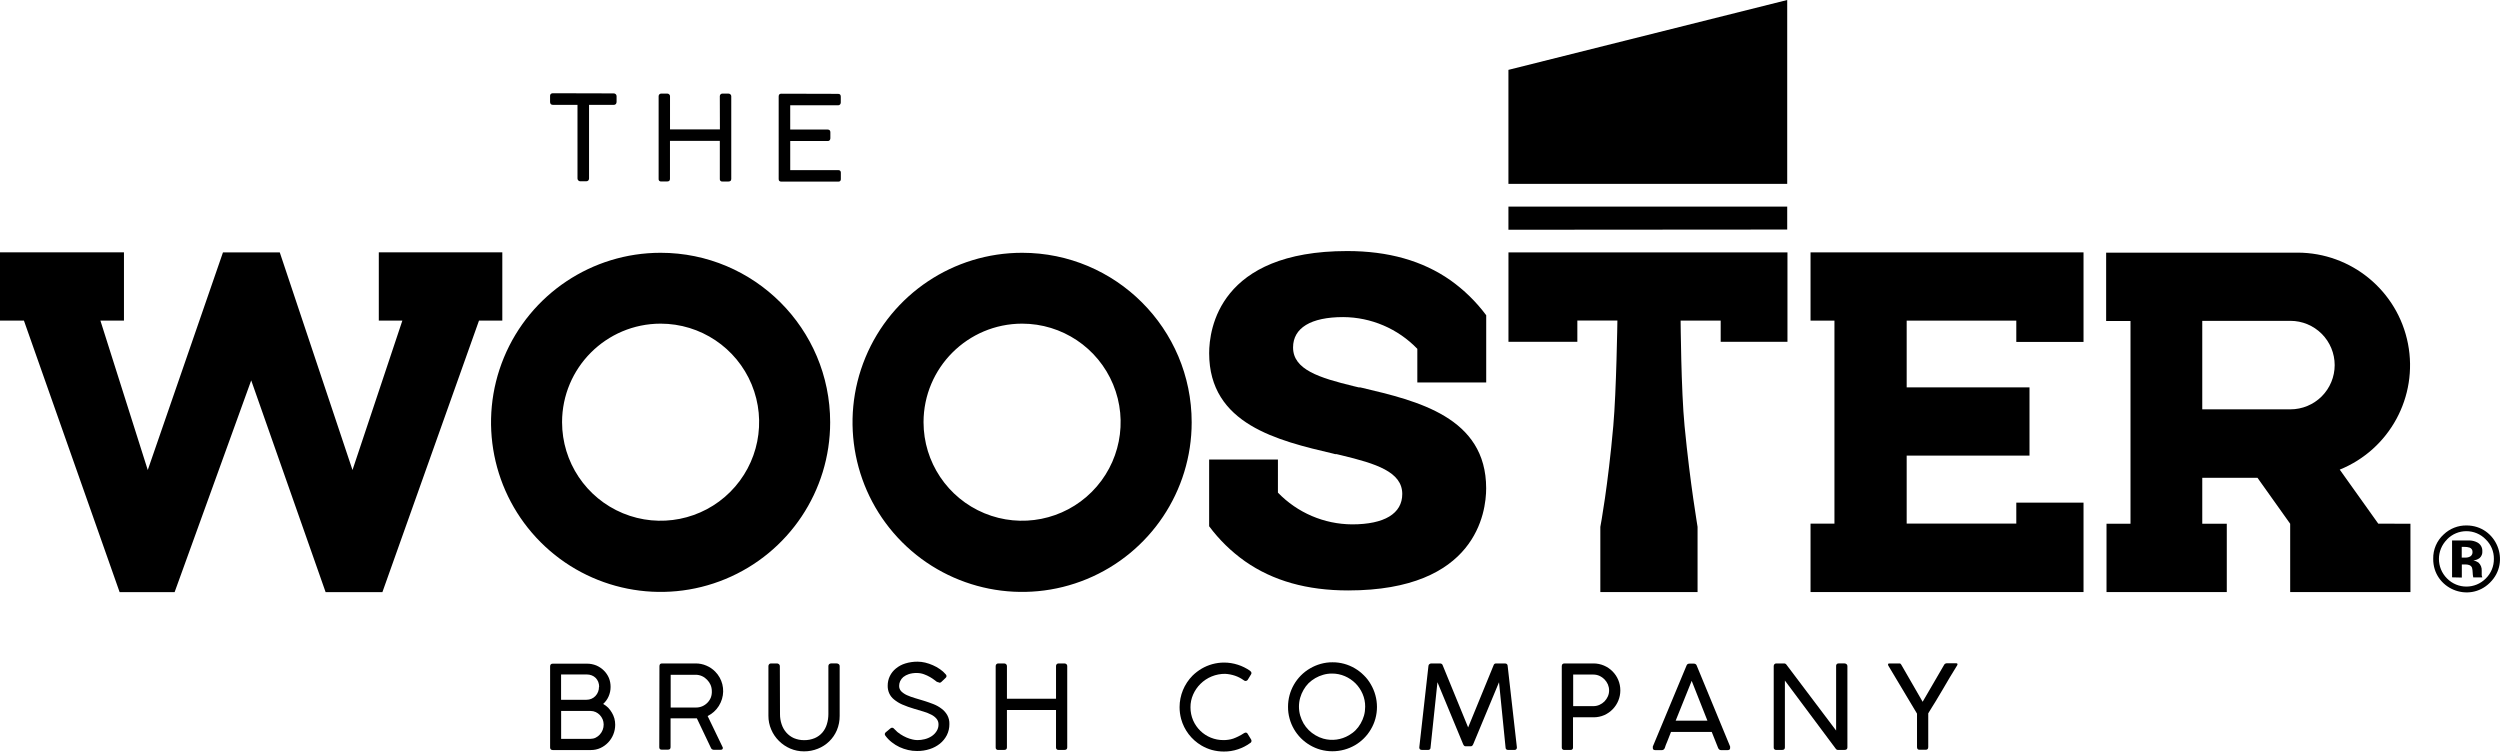
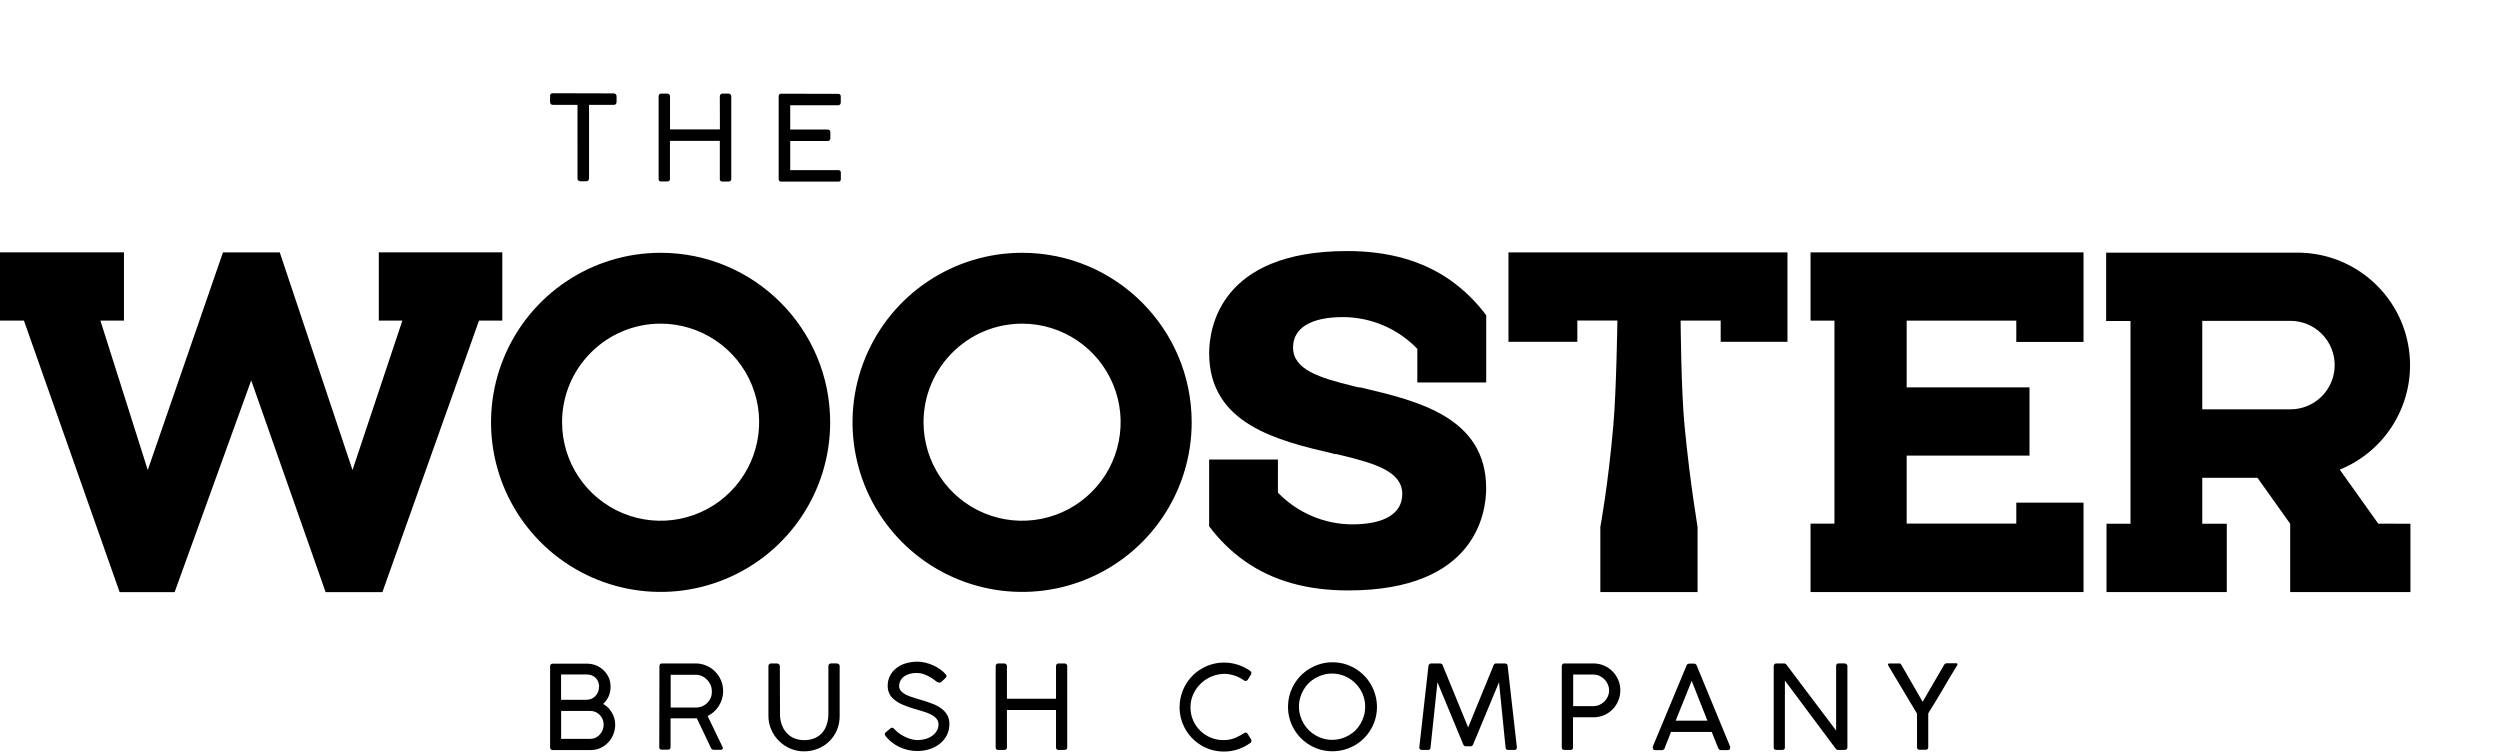
<svg xmlns="http://www.w3.org/2000/svg" version="1.1" id="Слой_1" x="0px" y="0px" viewBox="0 0 200 60.124" style="enable-background:new 0 0 200 60.124;" xml:space="preserve">
  <path style="fill-rule:evenodd;clip-rule:evenodd;" d="M48.847,54.954c0.002,0.26-0.053,0.519-0.158,0.758  c-0.099,0.229-0.249,0.436-0.437,0.603c0.148,0.082,0.283,0.183,0.405,0.303c0.114,0.122,0.215,0.257,0.3,0.405  c0.082,0.141,0.148,0.293,0.194,0.454c0.044,0.165,0.065,0.335,0.065,0.506c0,0.263-0.051,0.527-0.15,0.771  c-0.192,0.481-0.561,0.869-1.029,1.086c-0.242,0.11-0.506,0.165-0.774,0.163h-3.041c-0.055,0.002-0.11-0.015-0.154-0.049  c-0.042-0.04-0.063-0.097-0.059-0.154v-6.479c0-0.15,0.068-0.228,0.213-0.228h2.733c0.26-0.002,0.514,0.049,0.753,0.145  c0.224,0.097,0.428,0.234,0.601,0.405c0.173,0.171,0.31,0.374,0.405,0.597C48.805,54.467,48.849,54.71,48.847,54.954L48.847,54.954z   M47.932,54.954c0.002-0.139-0.023-0.276-0.072-0.405c-0.049-0.116-0.116-0.223-0.202-0.312c-0.091-0.091-0.198-0.161-0.317-0.207  c-0.128-0.05-0.268-0.076-0.405-0.073h-2.05v2.025h2.025c0.139,0.002,0.279-0.025,0.405-0.08c0.12-0.051,0.228-0.126,0.316-0.219  c0.188-0.198,0.291-0.464,0.287-0.736L47.932,54.954L47.932,54.954z M44.891,56.878v2.229h2.358c0.139,0,0.279-0.032,0.405-0.093  c0.125-0.062,0.236-0.148,0.331-0.251c0.203-0.221,0.312-0.51,0.308-0.81c-0.002-0.139-0.03-0.276-0.081-0.405  c-0.054-0.126-0.131-0.242-0.223-0.344c-0.095-0.099-0.207-0.181-0.331-0.238c-0.129-0.059-0.266-0.089-0.405-0.089H44.891z" />
  <path style="fill-rule:evenodd;clip-rule:evenodd;" d="M52.755,53.301c0-0.15,0.067-0.226,0.202-0.226h2.69  c0.297-0.002,0.592,0.057,0.867,0.177c0.262,0.11,0.5,0.272,0.7,0.475c0.57,0.573,0.779,1.415,0.546,2.191  c-0.059,0.194-0.143,0.38-0.251,0.555c-0.217,0.348-0.529,0.628-0.898,0.81l1.215,2.522v0.036c0,0.097-0.057,0.142-0.171,0.142  h-0.567c-0.101-0.004-0.19-0.072-0.222-0.169l-1.118-2.349h-2.102v2.307c0,0.135-0.072,0.202-0.216,0.202h-0.485  c-0.118,0.019-0.219-0.084-0.203-0.202L52.755,53.301L52.755,53.301z M56.946,55.282c-0.002-0.169-0.035-0.337-0.101-0.494  c-0.067-0.15-0.16-0.287-0.276-0.405c-0.116-0.122-0.253-0.222-0.405-0.291c-0.163-0.074-0.342-0.112-0.521-0.11h-1.989v2.62h2.025  c0.177,0.002,0.353-0.034,0.515-0.105c0.31-0.139,0.555-0.392,0.679-0.709C56.931,55.625,56.954,55.454,56.946,55.282z" />
  <path style="fill-rule:evenodd;clip-rule:evenodd;" d="M62.4,57.135c-0.002,0.277,0.042,0.551,0.131,0.81  c0.08,0.245,0.207,0.468,0.375,0.66c0.169,0.192,0.375,0.344,0.607,0.447c0.258,0.107,0.531,0.162,0.81,0.16  c0.297,0.007,0.591-0.051,0.863-0.165c0.234-0.101,0.441-0.253,0.607-0.447c0.164-0.194,0.284-0.419,0.356-0.662  c0.082-0.264,0.122-0.536,0.122-0.81v-3.847c-0.002-0.055,0.022-0.108,0.062-0.148c0.042-0.04,0.099-0.061,0.156-0.059h0.447  c0.059,0,0.118,0.021,0.165,0.057c0.048,0.034,0.076,0.091,0.073,0.15v3.98c0.004,0.396-0.071,0.789-0.223,1.153  c-0.287,0.679-0.835,1.215-1.523,1.483c-0.35,0.142-0.726,0.213-1.105,0.211c-0.38,0.002-0.755-0.074-1.105-0.224  c-0.337-0.145-0.645-0.354-0.906-0.616c-0.26-0.257-0.469-0.565-0.612-0.902c-0.152-0.348-0.228-0.725-0.226-1.105v-3.98  c0-0.053,0.021-0.101,0.055-0.139c0.034-0.044,0.086-0.07,0.144-0.067h0.498c0.052,0.002,0.105,0.025,0.145,0.059  c0.046,0.036,0.072,0.088,0.072,0.148L62.4,57.135z" />
  <path style="fill-rule:evenodd;clip-rule:evenodd;" d="M74.99,54.577c-0.076-0.051-0.148-0.103-0.215-0.163  c-0.118-0.091-0.24-0.173-0.369-0.247c-0.154-0.091-0.319-0.166-0.486-0.226c-0.187-0.069-0.385-0.103-0.584-0.101  c-0.213-0.004-0.426,0.025-0.631,0.089c-0.16,0.051-0.31,0.131-0.443,0.234c-0.105,0.091-0.192,0.205-0.251,0.334  c-0.052,0.115-0.08,0.242-0.08,0.371c-0.004,0.162,0.057,0.32,0.17,0.439c0.133,0.128,0.287,0.232,0.458,0.308  c0.209,0.093,0.424,0.171,0.643,0.234c0.243,0.07,0.485,0.142,0.736,0.222c0.25,0.082,0.497,0.162,0.738,0.259  c0.23,0.091,0.447,0.211,0.643,0.361c0.186,0.137,0.342,0.31,0.458,0.51c0.122,0.222,0.184,0.472,0.173,0.726  c0.004,0.308-0.065,0.612-0.203,0.886c-0.135,0.263-0.324,0.496-0.554,0.681c-0.241,0.192-0.515,0.337-0.81,0.432  c-0.329,0.107-0.673,0.158-1.019,0.154c-0.243,0.002-0.483-0.025-0.717-0.08c-0.236-0.053-0.466-0.133-0.686-0.234  c-0.219-0.103-0.424-0.232-0.615-0.382c-0.19-0.147-0.361-0.32-0.506-0.515c-0.036-0.04-0.059-0.093-0.059-0.15  c0.006-0.055,0.036-0.105,0.08-0.137l0.369-0.308c0.04-0.04,0.097-0.062,0.154-0.057c0.055,0.004,0.105,0.036,0.137,0.08  l0.061,0.061c0.131,0.145,0.281,0.272,0.445,0.377c0.158,0.103,0.325,0.194,0.497,0.268c0.156,0.066,0.314,0.119,0.479,0.156  c0.126,0.03,0.255,0.046,0.384,0.049c0.196,0,0.393-0.023,0.584-0.072c0.192-0.046,0.377-0.124,0.546-0.232  c0.163-0.104,0.301-0.241,0.405-0.405c0.107-0.163,0.163-0.355,0.158-0.551c0.004-0.163-0.053-0.323-0.158-0.449  c-0.112-0.133-0.251-0.24-0.405-0.319c-0.198-0.103-0.407-0.185-0.62-0.249l-0.766-0.229c-0.327-0.095-0.647-0.209-0.959-0.344  c-0.236-0.104-0.458-0.241-0.656-0.405c-0.163-0.131-0.293-0.298-0.379-0.488c-0.084-0.19-0.126-0.394-0.122-0.603  c-0.002-0.266,0.054-0.531,0.171-0.772c0.114-0.236,0.279-0.443,0.481-0.607c0.223-0.184,0.478-0.321,0.753-0.405  c0.318-0.099,0.652-0.146,0.985-0.144c0.205,0.002,0.411,0.025,0.612,0.074c0.211,0.052,0.416,0.122,0.616,0.211  c0.198,0.086,0.388,0.192,0.565,0.316c0.168,0.114,0.32,0.251,0.453,0.405c0.043,0.038,0.066,0.089,0.07,0.146  c-0.002,0.057-0.027,0.109-0.073,0.145l-0.331,0.316c-0.073,0.093-0.217,0.093-0.291,0L74.99,54.577z" />
  <path style="fill-rule:evenodd;clip-rule:evenodd;" d="M84.481,53.282c0-0.055,0.019-0.108,0.057-0.148  c0.038-0.04,0.093-0.061,0.15-0.059h0.47c0.055,0,0.11,0.019,0.154,0.057c0.044,0.034,0.072,0.091,0.067,0.15v6.51  c0,0.133-0.072,0.202-0.221,0.202h-0.47c-0.118,0.017-0.221-0.084-0.207-0.202V56.8h-3.927v2.993c0,0.133-0.074,0.202-0.224,0.202  H79.86c-0.118,0.017-0.222-0.084-0.206-0.202v-6.51c0-0.055,0.021-0.108,0.057-0.148c0.038-0.04,0.093-0.063,0.15-0.059h0.479  c0.055,0,0.11,0.021,0.149,0.059c0.043,0.038,0.066,0.091,0.066,0.148v2.615h3.927V53.282z" />
  <path style="fill-rule:evenodd;clip-rule:evenodd;" d="M99.997,53.657c0.034,0.025,0.063,0.055,0.087,0.088  c0.019,0.03,0.03,0.063,0.032,0.097c0.002,0.042-0.012,0.082-0.036,0.114l-0.247,0.405c-0.034,0.063-0.093,0.105-0.163,0.114  c-0.025,0.004-0.048,0.004-0.074,0l-0.093-0.053c-0.215-0.156-0.451-0.279-0.704-0.365c-0.253-0.084-0.515-0.135-0.781-0.15  c-0.745-0.007-1.462,0.285-1.989,0.81c-0.244,0.245-0.443,0.534-0.58,0.85c-0.141,0.321-0.213,0.666-0.21,1.017  c-0.002,0.363,0.072,0.721,0.215,1.054c0.274,0.624,0.781,1.12,1.413,1.375c0.321,0.131,0.66,0.196,1.004,0.194  C98,59.21,98.128,59.2,98.257,59.181c0.137-0.017,0.272-0.048,0.405-0.093c0.137-0.05,0.272-0.11,0.405-0.175  c0.156-0.075,0.308-0.162,0.453-0.259c0.045-0.026,0.093-0.042,0.146-0.049c0.067,0.009,0.126,0.051,0.154,0.114l0.268,0.438  c0.017,0.034,0.03,0.072,0.032,0.112c0,0.076-0.044,0.146-0.114,0.179c-0.293,0.213-0.618,0.38-0.964,0.494  c-0.365,0.124-0.751,0.185-1.137,0.181c-0.32,0-0.639-0.042-0.947-0.124c-0.297-0.082-0.582-0.205-0.848-0.361  c-0.795-0.47-1.377-1.231-1.62-2.122c-0.082-0.31-0.124-0.628-0.124-0.947c0.002-0.945,0.375-1.849,1.039-2.52  c0.218-0.213,0.46-0.398,0.721-0.554c0.266-0.156,0.553-0.277,0.851-0.361c0.308-0.084,0.628-0.129,0.946-0.129  c0.376,0,0.749,0.059,1.107,0.175C99.375,53.29,99.7,53.453,99.997,53.657z" />
  <path style="fill-rule:evenodd;clip-rule:evenodd;" d="M106.602,52.983c0.628-0.004,1.248,0.165,1.79,0.485  c0.261,0.154,0.504,0.342,0.719,0.559c0.219,0.213,0.405,0.456,0.555,0.721c0.321,0.549,0.49,1.171,0.492,1.805  c0,0.319-0.043,0.635-0.127,0.943c-0.082,0.297-0.202,0.582-0.361,0.848c-0.306,0.527-0.747,0.968-1.274,1.274  c-0.27,0.156-0.557,0.274-0.856,0.356c-0.62,0.169-1.276,0.169-1.898,0c-0.592-0.166-1.132-0.483-1.567-0.917  c-0.213-0.215-0.399-0.456-0.551-0.717c-0.156-0.266-0.276-0.551-0.356-0.848c-0.086-0.308-0.129-0.626-0.126-0.947  c-0.002-1.265,0.668-2.436,1.761-3.073c0.266-0.156,0.55-0.277,0.848-0.361C105.961,53.025,106.28,52.98,106.602,52.983  L106.602,52.983z M103.917,56.528c0,0.241,0.032,0.479,0.097,0.709c0.063,0.221,0.154,0.432,0.268,0.633  c0.23,0.394,0.559,0.721,0.955,0.951c0.199,0.118,0.409,0.209,0.631,0.272c0.692,0.192,1.43,0.093,2.046-0.272  c0.194-0.112,0.376-0.247,0.534-0.405c0.158-0.162,0.293-0.341,0.405-0.538c0.114-0.2,0.205-0.411,0.268-0.633  c0.063-0.23,0.093-0.468,0.093-0.708c0.004-0.354-0.068-0.707-0.209-1.031c-0.135-0.314-0.327-0.599-0.567-0.84  c-0.242-0.24-0.529-0.435-0.843-0.57c-0.325-0.141-0.677-0.213-1.032-0.211c-0.238-0.002-0.476,0.031-0.704,0.097  c-0.221,0.062-0.435,0.152-0.633,0.266c-0.196,0.114-0.375,0.249-0.538,0.405c-0.158,0.16-0.295,0.34-0.405,0.536  c-0.116,0.198-0.205,0.412-0.268,0.631C103.949,56.051,103.917,56.289,103.917,56.528z" />
  <path style="fill-rule:evenodd;clip-rule:evenodd;" d="M117.227,59.7c-0.07,0-0.129-0.057-0.181-0.175l-2.05-4.948l-0.551,5.216  c0.015,0.118-0.089,0.219-0.207,0.202h-0.48c-0.148,0-0.215-0.07-0.215-0.202l0.732-6.51c0-0.06,0.027-0.116,0.073-0.15  c0.042-0.038,0.097-0.057,0.154-0.057h0.718c0.099,0.002,0.185,0.073,0.206,0.173l2.025,4.945l2.025-4.945  c0.013-0.049,0.036-0.093,0.072-0.128c0.034-0.028,0.074-0.044,0.118-0.044h0.74c0.059-0.004,0.114,0.019,0.154,0.059  c0.036,0.042,0.055,0.093,0.053,0.148l0.738,6.51c0.013,0.118-0.089,0.219-0.207,0.202h-0.487c-0.141,0-0.213-0.07-0.213-0.202  l-0.523-5.216l-2.059,4.948c-0.051,0.118-0.112,0.175-0.186,0.175H117.227z" />
  <path style="fill-rule:evenodd;clip-rule:evenodd;" d="M124.942,53.301c0-0.15,0.072-0.226,0.213-0.226h2.318  c1.194-0.002,2.16,0.968,2.153,2.162c0,0.559-0.219,1.097-0.607,1.497c-0.192,0.2-0.422,0.361-0.677,0.475  c-0.266,0.116-0.555,0.175-0.846,0.175h-1.656v2.409c0.017,0.118-0.084,0.219-0.202,0.202h-0.489  c-0.12,0.017-0.221-0.084-0.207-0.202V53.301L124.942,53.301z M128.728,55.229c0-0.163-0.034-0.325-0.097-0.475  c-0.131-0.301-0.369-0.546-0.668-0.683c-0.154-0.07-0.321-0.106-0.489-0.106h-1.62v2.526h1.62c0.165,0,0.329-0.034,0.481-0.101  c0.152-0.067,0.289-0.162,0.405-0.278c0.113-0.118,0.206-0.255,0.271-0.405C128.697,55.556,128.73,55.393,128.728,55.229z" />
  <path style="fill-rule:evenodd;clip-rule:evenodd;" d="M133.182,59.841c-0.019,0.049-0.051,0.093-0.093,0.126  c-0.044,0.032-0.099,0.048-0.154,0.044h-0.496c-0.142,0-0.213-0.052-0.213-0.162c-0.002-0.017-0.002-0.036,0-0.053  c-0.002-0.012-0.002-0.027,0-0.04c-0.002-0.011-0.002-0.023,0-0.034l2.689-6.458c0.004-0.019,0.013-0.036,0.023-0.052  c0.009-0.021,0.021-0.04,0.036-0.057c0.022-0.019,0.044-0.035,0.07-0.044c0.038-0.015,0.078-0.021,0.118-0.021h0.34  c0.038,0,0.078,0.006,0.114,0.021c0.025,0.011,0.049,0.025,0.067,0.044c0.015,0.017,0.028,0.036,0.038,0.057l0.023,0.052  l2.666,6.458v0.093c0,0,0,0.025,0,0.034c0,0.11-0.074,0.162-0.215,0.162h-0.494c-0.057,0.004-0.11-0.013-0.154-0.044  c-0.042-0.033-0.076-0.078-0.095-0.126l-0.512-1.284h-3.261l-0.295,0.753C133.292,59.516,133.226,59.695,133.182,59.841  L133.182,59.841z M134.053,57.654h2.541l-1.259-3.187L134.053,57.654z" />
  <path style="fill-rule:evenodd;clip-rule:evenodd;" d="M147.034,59.995c-0.071-0.002-0.139-0.04-0.177-0.101l-4.066-5.45v5.348  c0,0.133-0.07,0.202-0.215,0.202h-0.472c-0.12,0.017-0.222-0.084-0.207-0.202v-6.504c-0.002-0.055,0.019-0.109,0.057-0.154  c0.038-0.04,0.093-0.061,0.15-0.059h0.622c0.08-0.002,0.152,0.038,0.194,0.105l3.969,5.264v-5.197  c0.006-0.105,0.101-0.186,0.207-0.173h0.47c0.055,0,0.11,0.021,0.154,0.057c0.047,0.034,0.074,0.091,0.072,0.15v6.51  c0,0.133-0.076,0.202-0.226,0.202H147.034z" />
  <path style="fill-rule:evenodd;clip-rule:evenodd;" d="M151.096,53.301c-0.038-0.044-0.057-0.104-0.053-0.163  c0-0.04,0.044-0.063,0.118-0.063h0.824c0.019,0.002,0.034,0.008,0.048,0.019c0.019,0.015,0.036,0.034,0.049,0.053l0.061,0.101  l1.668,2.895l1.702-2.927c0.021-0.046,0.053-0.086,0.093-0.118c0.036-0.017,0.074-0.03,0.114-0.036h0.776  c0.07,0,0.105,0.028,0.105,0.085c-0.009,0.044-0.025,0.086-0.053,0.122c-0.194,0.308-0.384,0.62-0.573,0.938  c-0.192,0.321-0.377,0.641-0.563,0.96l-0.572,0.959c-0.189,0.321-0.405,0.633-0.58,0.94v2.694c0,0.15-0.068,0.221-0.207,0.221  h-0.498c-0.129,0-0.194-0.072-0.194-0.221v-2.67L151.096,53.301z" />
  <polygon style="fill-rule:evenodd;clip-rule:evenodd;" points="9.917,20.186 9.917,25.65 8.033,25.65 11.821,37.602 17.838,20.19   22.381,20.19 28.2,37.602 32.188,25.65 30.304,25.65 30.304,20.186 40.185,20.186 40.185,25.65 38.319,25.65 30.593,47.368   26.048,47.368 20.097,30.431 13.97,47.368 9.569,47.368 1.915,25.65 0,25.65 0,20.186 " />
  <path style="fill-rule:evenodd;clip-rule:evenodd;" d="M142.997,20.19v7.156h-5.342v-1.7h-3.206c0,0,0.04,5.608,0.316,8.43  c0.464,4.784,1.04,7.997,1.04,8.075v5.212h-7.778V42.15c0.023-0.101,0.612-3.286,1.036-8.071c0.247-2.765,0.329-8.434,0.329-8.434  h-3.204v1.7h-5.511V20.19H142.997z" />
  <polygon style="fill-rule:evenodd;clip-rule:evenodd;" points="166.682,20.19 166.682,27.354 161.304,27.354 161.304,25.65   152.534,25.65 152.534,30.99 162.36,30.99 162.36,36.448 152.534,36.448 152.534,41.887 161.304,41.887 161.304,40.211   166.682,40.211 166.682,47.364 144.843,47.364 144.843,41.891 146.756,41.891 146.756,25.65 144.843,25.65 144.843,20.19 " />
  <path style="fill-rule:evenodd;clip-rule:evenodd;" d="M52.848,25.892c3.189,0,6.064,1.922,7.284,4.866  c1.219,2.946,0.544,6.337-1.71,8.592c-2.254,2.255-5.646,2.93-8.592,1.71c-2.944-1.221-4.865-4.096-4.865-7.284  C44.968,29.423,48.495,25.897,52.848,25.892L52.848,25.892z M52.848,20.223c-5.488,0-10.433,3.305-12.532,8.373  c-2.1,5.07-0.94,10.903,2.94,14.784c3.878,3.878,9.714,5.041,14.782,2.94c5.07-2.099,8.375-7.047,8.375-12.532  C66.413,26.295,60.339,20.223,52.848,20.223z" />
  <path style="fill-rule:evenodd;clip-rule:evenodd;" d="M81.769,25.892c3.189,0,6.063,1.922,7.282,4.866  c1.221,2.946,0.546,6.337-1.708,8.592c-2.255,2.255-5.646,2.93-8.592,1.71c-2.946-1.221-4.868-4.096-4.868-7.284  C73.887,29.423,77.416,25.897,81.769,25.892L81.769,25.892z M81.769,20.223c-5.488,0-10.434,3.305-12.534,8.373  c-2.099,5.07-0.939,10.903,2.94,14.784c3.881,3.878,9.716,5.041,14.784,2.94c5.068-2.099,8.375-7.047,8.375-12.532  C95.334,26.295,89.26,20.223,81.769,20.223z" />
  <path style="fill-rule:evenodd;clip-rule:evenodd;" d="M190.26,41.891l-3.081-4.321c3.992-1.62,6.281-5.837,5.46-10.068  c-0.822-4.229-4.524-7.285-8.832-7.291h-15.316v5.47h1.949v16.22h-1.919v5.467h9.622v-5.467h-1.962v-3.676h4.418l2.615,3.676v5.467  h9.621v-5.467L190.26,41.891L190.26,41.891z M176.181,32.746v-7.078h7.054c0.938,0,1.839,0.373,2.503,1.038  c0.662,0.662,1.036,1.563,1.036,2.502c0,0.938-0.374,1.839-1.036,2.503c-0.665,0.663-1.565,1.036-2.503,1.036H176.181z" />
  <path style="fill-rule:evenodd;clip-rule:evenodd;" d="M49.094,7.472c0.057-0.002,0.11,0.017,0.154,0.053  c0.046,0.038,0.074,0.092,0.078,0.154v0.477c0,0.061-0.021,0.118-0.057,0.166c-0.046,0.049-0.112,0.074-0.179,0.068h-1.967v5.893  c0,0.057-0.021,0.112-0.057,0.154c-0.042,0.044-0.101,0.067-0.162,0.065h-0.485c-0.057,0-0.11-0.021-0.15-0.061  c-0.044-0.04-0.07-0.097-0.07-0.158V8.387h-1.98c-0.057,0.002-0.112-0.019-0.154-0.057c-0.042-0.049-0.065-0.112-0.059-0.175V7.67  C44,7.612,44.024,7.557,44.064,7.516c0.044-0.038,0.101-0.059,0.158-0.057L49.094,7.472z" />
  <path style="fill-rule:evenodd;clip-rule:evenodd;" d="M57.585,7.694c0-0.053,0.021-0.105,0.057-0.145  c0.04-0.04,0.097-0.064,0.154-0.062h0.479c0.055,0,0.11,0.021,0.154,0.057c0.046,0.038,0.074,0.095,0.072,0.154v6.614  c0,0.141-0.076,0.209-0.23,0.209h-0.479c-0.12,0.019-0.224-0.085-0.206-0.207v-3.043h-3.988v3.041c0,0.137-0.076,0.205-0.226,0.205  h-0.475c-0.123,0.019-0.228-0.087-0.207-0.209V7.694c0-0.053,0.019-0.105,0.057-0.145c0.038-0.04,0.093-0.064,0.15-0.062h0.489  c0.057,0,0.11,0.023,0.15,0.062c0.044,0.036,0.07,0.091,0.065,0.145v2.657h3.992L57.585,7.694z" />
  <path style="fill-rule:evenodd;clip-rule:evenodd;" d="M67.043,7.508c0.148,0,0.219,0.072,0.219,0.226v0.47  c0,0.057-0.019,0.112-0.057,0.154c-0.042,0.048-0.105,0.073-0.169,0.065h-3.819v1.942h3.006c0.052,0,0.103,0.017,0.145,0.049  c0.044,0.046,0.068,0.107,0.061,0.171v0.483c-0.002,0.053-0.021,0.105-0.052,0.149c-0.038,0.046-0.099,0.072-0.158,0.064h-3.001  v2.328h3.834c0.129-0.019,0.238,0.095,0.215,0.224v0.489c0.017,0.12-0.086,0.226-0.207,0.207h-4.555  c-0.137,0-0.211-0.067-0.211-0.198V7.715c0-0.145,0.07-0.219,0.207-0.219L67.043,7.508z" />
-   <path style="fill-rule:evenodd;clip-rule:evenodd;" d="M199.194,46.615c-1.689,1.676-4.562,0.464-4.537-1.915  c-0.015-0.738,0.289-1.447,0.835-1.943c0.493-0.472,1.152-0.732,1.835-0.721C199.717,42.041,200.9,44.941,199.194,46.615  L199.194,46.615z M195.761,43.159c-0.862,0.86-0.862,2.256,0,3.117c0.852,0.867,2.25,0.867,3.105,0  c0.42-0.414,0.654-0.981,0.644-1.571c0.008-0.58-0.224-1.137-0.639-1.542c-0.85-0.892-2.271-0.892-3.121,0L195.761,43.159  L195.761,43.159z M196.165,46.187l0.781,0.019v-1.048h0.335c0.091,0.002,0.179,0.019,0.263,0.049  c0.101,0.036,0.181,0.116,0.219,0.215c0.03,0.118,0.046,0.24,0.049,0.365c0.004,0.135,0.019,0.272,0.048,0.405h0.726l-0.03-0.087  c-0.009-0.028-0.014-0.055-0.019-0.085c-0.002-0.029-0.002-0.059,0-0.089v-0.263c0.019-0.251-0.078-0.496-0.263-0.664  c-0.123-0.085-0.26-0.142-0.405-0.171c0.185-0.014,0.363-0.082,0.51-0.198c0.147-0.137,0.226-0.335,0.207-0.538  c0.015-0.293-0.144-0.569-0.405-0.704c-0.181-0.093-0.38-0.145-0.584-0.154h-1.432V46.187L196.165,46.187z M197.579,43.811  c-0.146-0.046-0.297-0.068-0.451-0.061h-0.19v0.858h0.304c0.143,0.004,0.285-0.033,0.405-0.11c0.107-0.082,0.164-0.213,0.154-0.348  c0.006-0.152-0.087-0.292-0.23-0.34H197.579z" />
-   <polygon style="fill-rule:evenodd;clip-rule:evenodd;" points="142.977,0 120.674,5.589 120.674,14.712 142.977,14.712 " />
-   <polygon style="fill-rule:evenodd;clip-rule:evenodd;" points="120.674,18.38 142.977,18.363 142.977,16.53 120.674,16.53 " />
  <path style="fill-rule:evenodd;clip-rule:evenodd;" d="M116.025,22.413c-2.231-1.559-4.965-2.329-8.249-2.329  c-10.245,0-11.043,6.253-11.043,8.173c0,5.694,5.507,6.993,9.929,8.033l0.141,0.038h0.114l0.405,0.097  c2.76,0.666,4.859,1.322,4.859,3.094c0,1.567-1.426,2.43-4.014,2.43c-2.239-0.013-4.378-0.928-5.933-2.539V36.76h-5.503v5.34  c0.804,1.08,1.772,2.027,2.871,2.803c2.231,1.563,4.964,2.332,8.248,2.332c10.25,0,11.043-6.255,11.043-8.172  c0-5.697-5.507-6.992-9.929-8.038l-0.141-0.032h-0.114l-0.405-0.097c-2.761-0.673-4.859-1.324-4.859-3.099  c0-1.563,1.426-2.43,4.009-2.43c2.24,0.011,4.378,0.928,5.932,2.539v2.689h5.511V25.22C118.094,24.14,117.124,23.193,116.025,22.413  z" />
</svg>